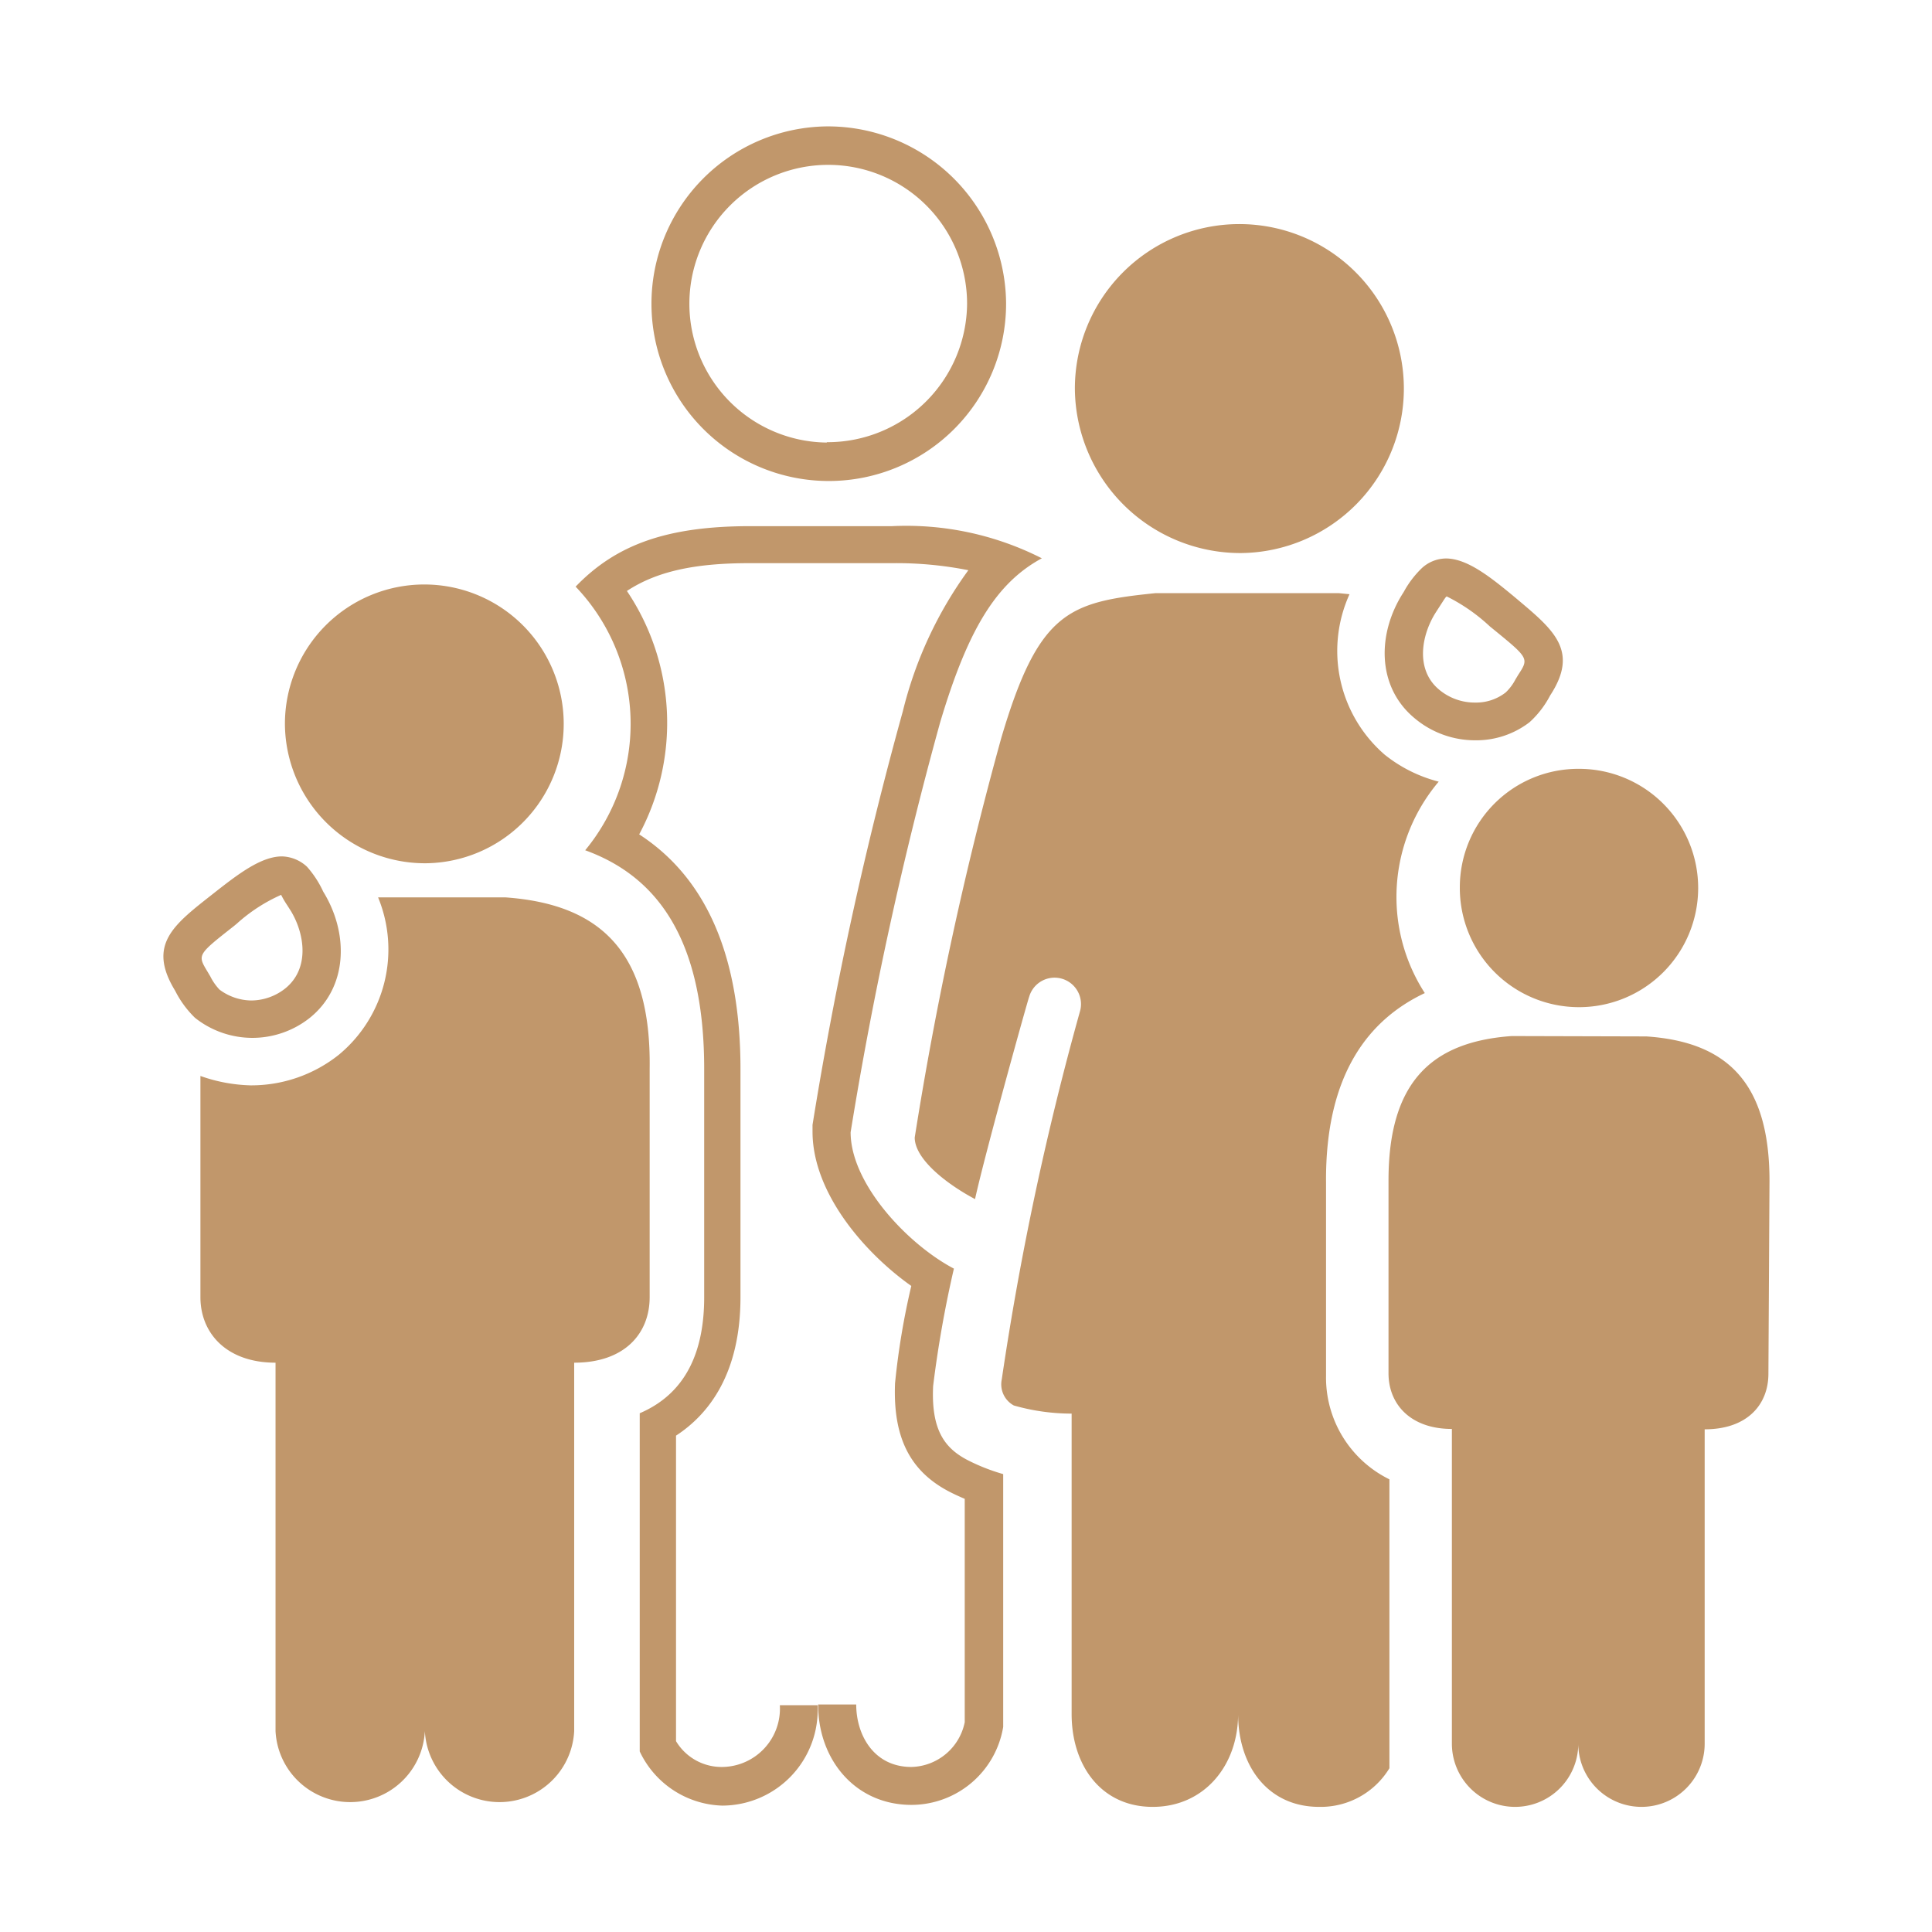
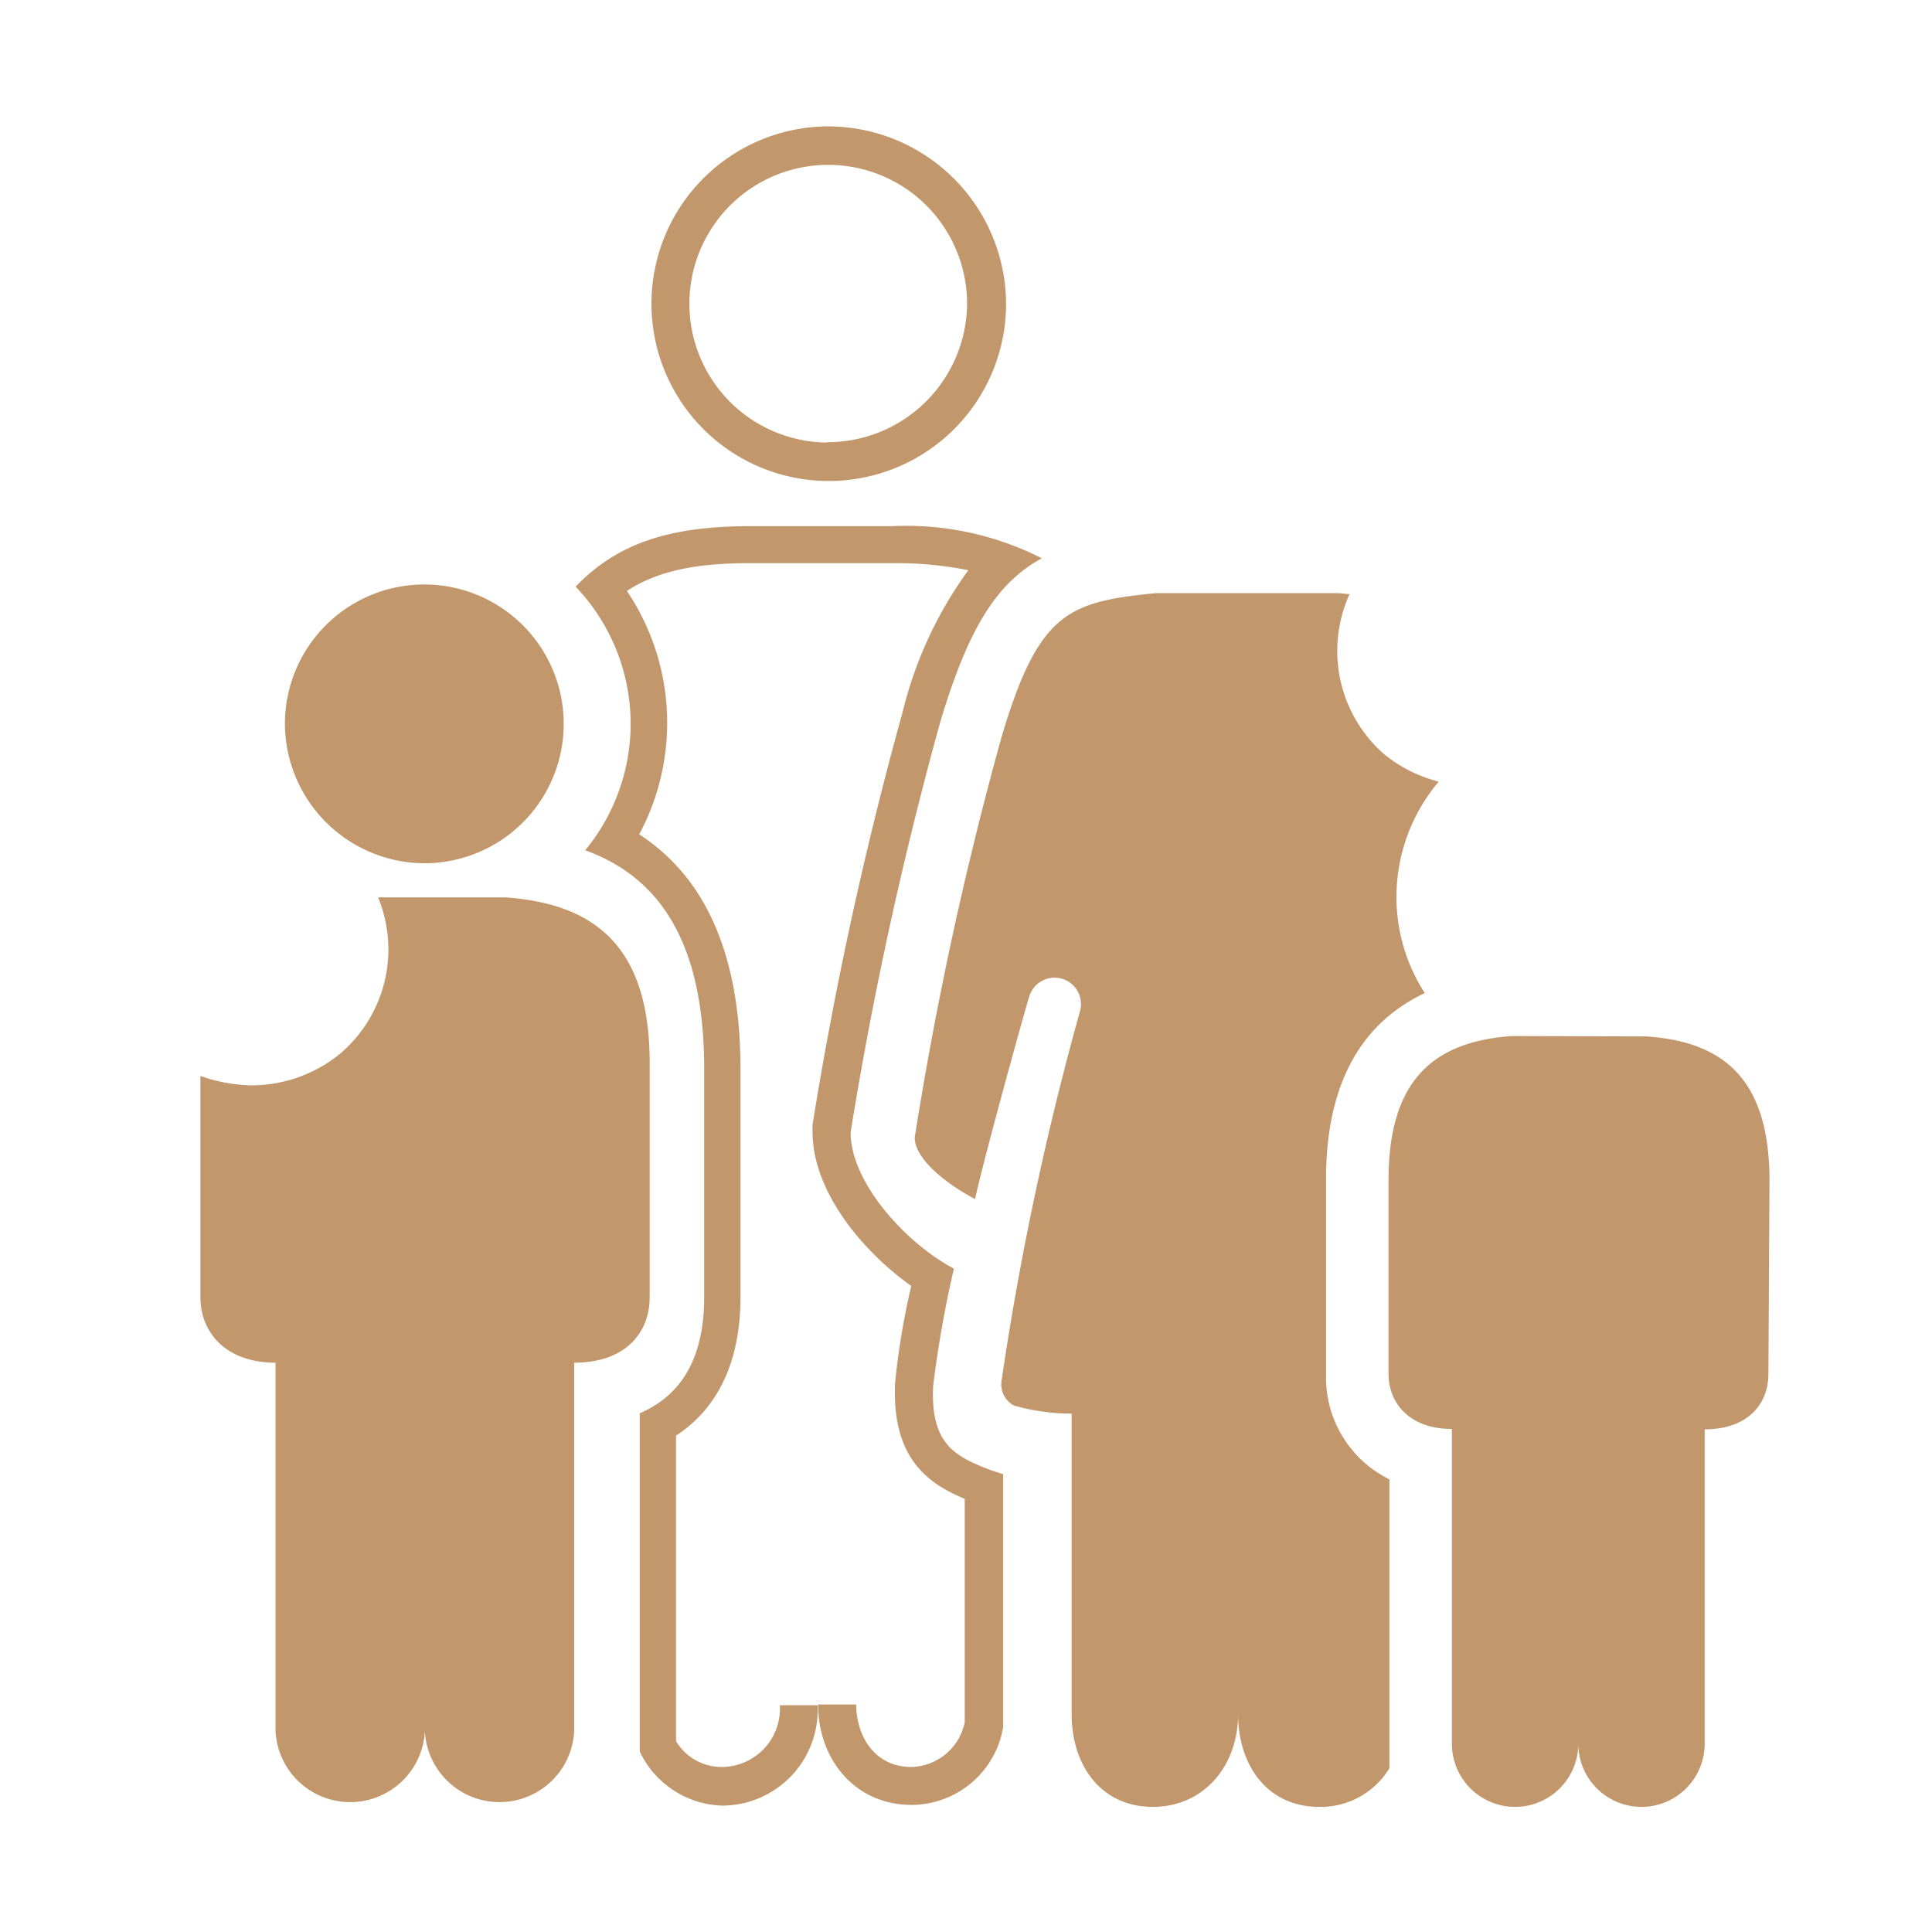
<svg xmlns="http://www.w3.org/2000/svg" viewBox="0 0 107 107">
  <title>icon-pa-wrongful-death</title>
  <g id="Layer_2" data-name="Layer 2">
    <g id="Layer_1-2" data-name="Layer 1">
      <path d="M28,49.7H20.94a7.57,7.57,0,0,1-2.18,8.72,7.78,7.78,0,0,1-4.89,1.69,8.94,8.94,0,0,1-2.77-.52l0,12.25c0,2,1.45,3.63,4.16,3.63v20.4a4.14,4.14,0,0,0,8.27,0,4.14,4.14,0,0,0,8.27,0l0-20.4c2.79,0,4.18-1.61,4.18-3.63l0-12.65C36.07,52.74,33.28,50.08,28,49.7Z" style="fill:#c1976b" />
      <path d="M23.59,47.81a7.72,7.72,0,1,0-7.81-7.72A7.76,7.76,0,0,0,23.59,47.81Z" style="fill:#c1976b" />
      <path d="M78.91,55a9.8,9.8,0,0,1-1.57-5.32,9.9,9.9,0,0,1,2.34-6.39,7.93,7.93,0,0,1-3-1.5,7.6,7.6,0,0,1-1.94-8.88l-.59-.06H64c-4.79.49-6.47,1-8.54,8A199.22,199.22,0,0,0,50.66,63c0,1.17,1.69,2.53,3.34,3.41.57-2.59,2.94-11.09,3-11.21a1.46,1.46,0,0,1,2.81.82,165.65,165.65,0,0,0-4.33,20.38,1.33,1.33,0,0,0,.67,1.44,11.65,11.65,0,0,0,3.2.45c0,7.43,0,16.64,0,16.64,0,2.84,1.63,5.14,4.49,5.14s4.73-2.3,4.73-5.14c0,2.84,1.62,5.14,4.49,5.14a4.45,4.45,0,0,0,3.89-2.14v-16a6.28,6.28,0,0,1-3.51-5.74l0-10.69C73.39,59.41,75.88,56.43,78.91,55Z" style="fill:#c1976b" />
      <path d="M83.72,57.38c-4.46.32-6.82,2.57-6.82,8l0,10.68c0,1.71,1.22,3.08,3.51,3.08V96.57a3.5,3.5,0,0,0,7,0,3.5,3.5,0,0,0,7,0l0-17.41c2.36,0,3.53-1.37,3.53-3.08L98,65.4c0-5.45-2.36-7.7-6.82-8Z" style="fill:#c1976b" />
-       <path d="M80.85,49.11a6.6,6.6,0,1,0,6.6-6.53A6.56,6.56,0,0,0,80.85,49.11Z" style="fill:#c1976b" />
-       <path d="M68.74,30.63a9.11,9.11,0,1,0-9.21-9.11A9.17,9.17,0,0,0,68.74,30.63Z" style="fill:#c1976b" />
-       <path d="M17.9,49.38A5.59,5.59,0,0,0,17,48a2.12,2.12,0,0,0-1.38-.57c-1.17,0-2.46,1-3.82,2.07-2.17,1.71-3.67,2.8-2.1,5.37a5.61,5.61,0,0,0,1.1,1.5,5.11,5.11,0,0,0,6.36,0C19.28,54.66,19.32,51.68,17.9,49.38Zm-2.11,5.37a3.06,3.06,0,0,1-1.86.66h0a3,3,0,0,1-1.77-.6,3,3,0,0,1-.51-.73l-.16-.27c-.56-.93-.56-.93,1.45-2.51l.17-.14a9.23,9.23,0,0,1,2.46-1.6,5.07,5.07,0,0,0,.34.58l.21.33C16.9,51.78,17.14,53.67,15.79,54.75Z" style="fill:#c1976b" />
-       <path d="M83.9,33.08c-1.35-1.12-2.64-2.15-3.82-2.15a2,2,0,0,0-1.34.54,5.42,5.42,0,0,0-1,1.32c-1.48,2.27-1.51,5.25.62,7A5.2,5.2,0,0,0,81.71,41a4.84,4.84,0,0,0,3-1,5.32,5.32,0,0,0,1.14-1.48C87.5,36,86,34.85,83.9,33.08Zm.18,4.3-.15.25a2.77,2.77,0,0,1-.54.72,2.66,2.66,0,0,1-1.68.56,3.07,3.07,0,0,1-2-.71c-1.33-1.1-1-3-.2-4.27l.2-.31c.33-.51.33-.52.41-.59a10,10,0,0,1,2.39,1.66l.16.13C84.68,36.46,84.68,36.46,84.08,37.38Z" style="fill:#c1976b" />
      <path d="M45.79,7a9.82,9.82,0,1,0,9.93,9.82A9.87,9.87,0,0,0,45.79,7Zm0,17.51a7.69,7.69,0,1,1,7.77-7.69A7.73,7.73,0,0,1,45.79,24.49Z" style="fill:#c1976b" />
      <path d="M57.7,30.92a16.56,16.56,0,0,0-8.3-1.78H41.57c-4.59,0-7.43,1-9.69,3.35a11,11,0,0,1,.53,14.6C36.24,48.48,39,51.81,39,59.2l0,12.64c0,3-1,5.33-3.57,6.43l0,18.73A5.22,5.22,0,0,0,40,100a5.3,5.3,0,0,0,5.28-5.56H43.19A3.23,3.23,0,0,1,40,97.86a2.94,2.94,0,0,1-2.56-1.43l0-16.92c1.84-1.2,3.57-3.46,3.57-7.67l0-12.63c0-6.24-1.88-10.58-5.61-13a13.08,13.08,0,0,0-.68-13.48c1.64-1.08,3.74-1.54,6.77-1.54H49.4a20.45,20.45,0,0,1,4.23.39A22.24,22.24,0,0,0,50,39.4a211,211,0,0,0-5,22.9l0,.16v.21c0,3.39,2.87,6.71,5.47,8.55v0a41.11,41.11,0,0,0-.9,5.39c-.12,3,.83,4.87,3,6,.23.12.53.26.86.4V95.38a3.09,3.09,0,0,1-2.95,2.48c-2.1,0-3.06-1.79-3.06-3.46H45.31c0,3.07,2.07,5.56,5.17,5.56a5.16,5.16,0,0,0,5.08-4.32v-14a10.83,10.83,0,0,1-2-.79c-1.21-.64-2-1.62-1.88-4.09a62.79,62.79,0,0,1,1.15-6.5c-2.57-1.35-5.72-4.71-5.72-7.55A212,212,0,0,1,52.07,40C53.59,34.91,55.15,32.3,57.7,30.92Z" style="fill:#c1976b" />
      <g style="opacity:0.22">
-         <rect width="107" height="107" style="fill:none" />
-       </g>
+         </g>
    </g>
  </g>
</svg>